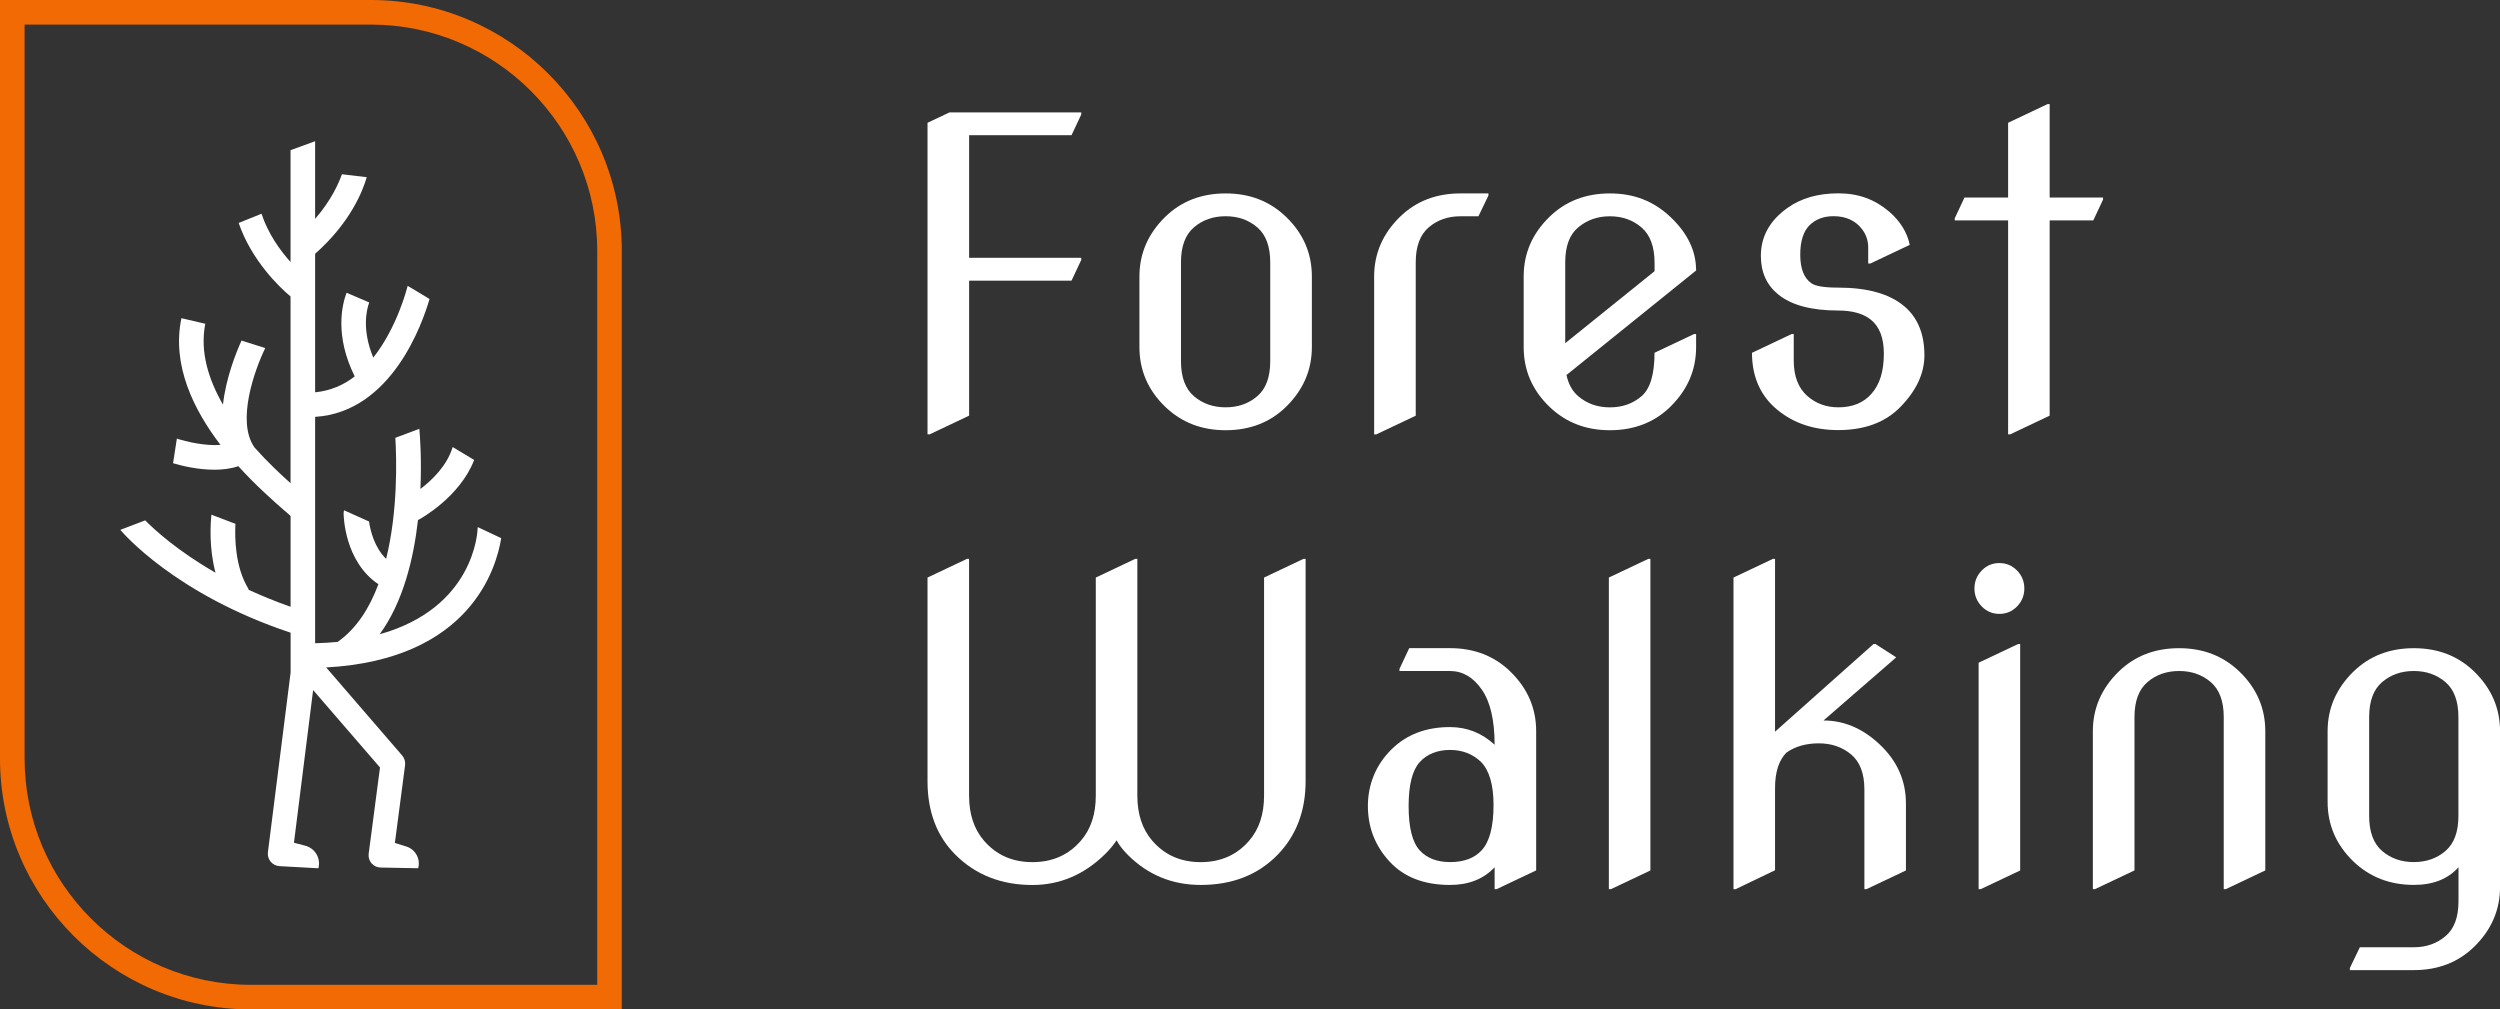
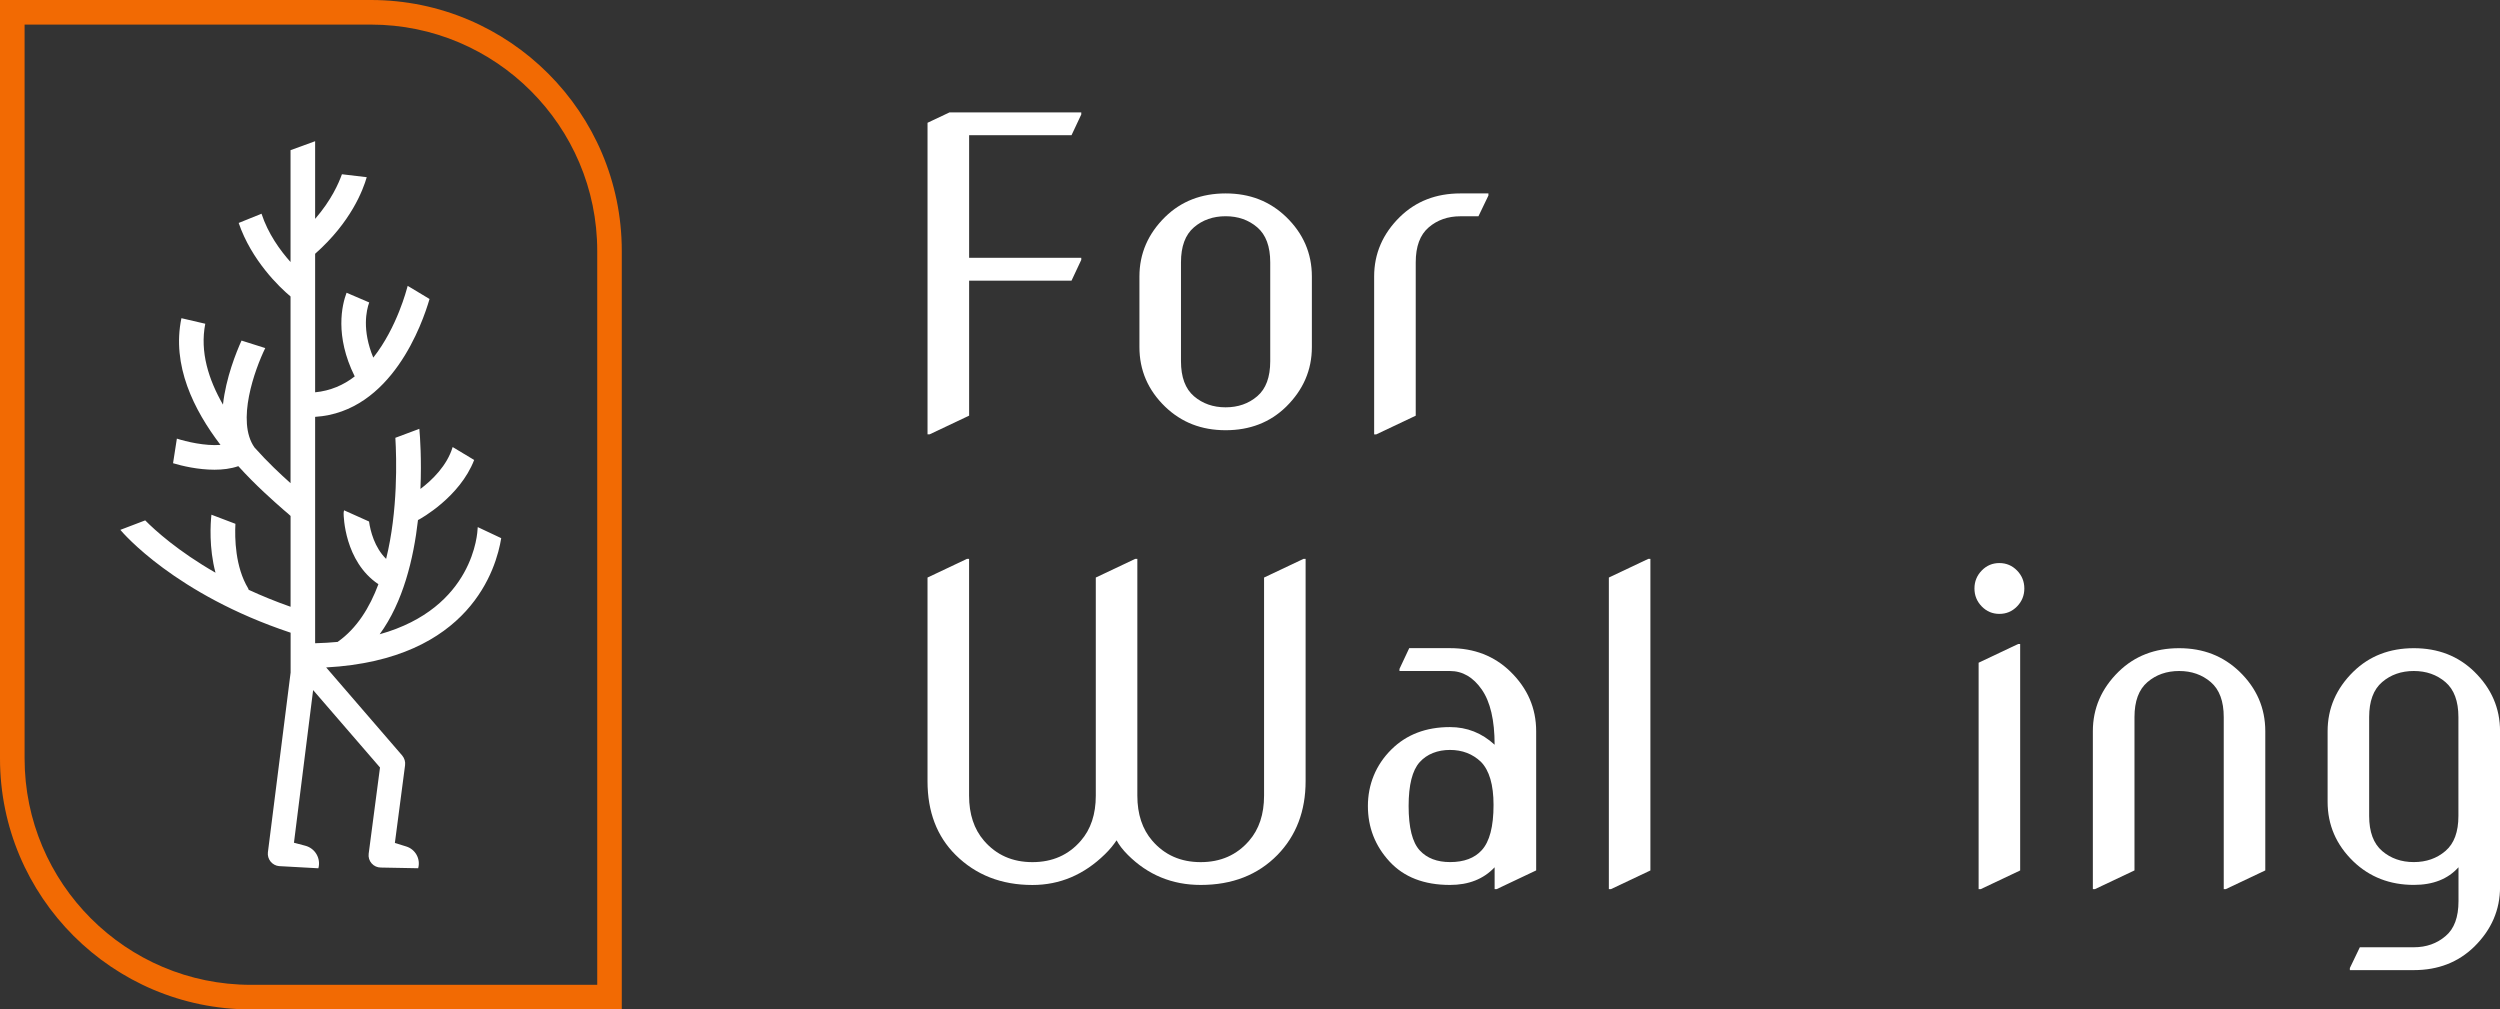
<svg xmlns="http://www.w3.org/2000/svg" id="a" viewBox="0 0 576.45 232.75">
  <rect x="0" y="0" width="576.45" height="232.75" fill="#333333" stroke="none" />
  <defs>
    <style>.b{fill:#fff;}.c{fill:#f26a03;}</style>
  </defs>
  <path class="c" d="M143.37,232.75H57.85c-31.9,0-57.85-25.95-57.85-57.85V0H85.52c31.9,0,57.85,25.95,57.85,57.85V232.75ZM5.67,5.67V174.9c0,28.77,23.41,52.18,52.18,52.18h79.86V57.85c0-28.77-23.41-52.18-52.18-52.18H5.67Z" />
  <g>
    <path class="b" d="M213.87,100.16V28.31l5.08-2.4h30.37v.48l-2.25,4.79h-23.61v28.26h25.86v.48l-2.25,4.79h-23.61v31.13l-9.1,4.31h-.48Z" />
    <path class="b" d="M262.73,80.04v-16.29c0-5.27,1.98-9.85,5.94-13.74,3.7-3.61,8.35-5.41,13.94-5.41s10.17,1.8,13.94,5.41c3.96,3.83,5.94,8.41,5.94,13.74v16.29c0,5.27-1.98,9.85-5.94,13.75-3.7,3.61-8.35,5.41-13.94,5.41s-10.17-1.8-13.94-5.41c-3.96-3.83-5.94-8.41-5.94-13.75Zm9.58,3.25c0,3.67,1,6.36,2.99,8.07,2,1.71,4.43,2.56,7.3,2.56s5.31-.85,7.3-2.56c2-1.71,2.99-4.4,2.99-8.07v-22.8c0-3.67-1-6.36-2.99-8.07-2-1.71-4.43-2.56-7.3-2.56s-5.31,.85-7.3,2.56c-2,1.71-2.99,4.4-2.99,8.07v22.8Z" />
    <path class="b" d="M316.85,100.16V63.75c0-5.27,1.98-9.85,5.94-13.74,3.7-3.61,8.35-5.41,13.94-5.41h6.47v.48l-2.3,4.79h-4.17c-2.87,0-5.31,.85-7.3,2.56-2,1.71-2.99,4.4-2.99,8.07v35.35l-9.1,4.31h-.48Z" />
-     <path class="b" d="M391.09,77.02v3.02c0,5.27-1.98,9.85-5.94,13.75-3.7,3.61-8.35,5.41-13.94,5.41s-10.17-1.8-13.94-5.41c-3.96-3.83-5.94-8.41-5.94-13.75v-16.29c0-5.3,1.98-9.88,5.94-13.74,3.7-3.61,8.35-5.41,13.94-5.41s10.11,1.8,13.94,5.41c3.96,3.73,5.94,7.85,5.94,12.36l-29.89,24.1c.45,2.09,1.34,3.71,2.68,4.86,2.01,1.74,4.46,2.6,7.33,2.6s5.31-.86,7.3-2.58c2-1.72,2.99-5.06,2.99-10.01l9.1-4.31h.48Zm-30.18,2.11l20.6-16.6v-1.93c0-3.67-.99-6.38-2.97-8.12-2.01-1.74-4.46-2.61-7.33-2.61s-5.29,.86-7.33,2.58c-1.98,1.66-2.97,4.34-2.97,8.05v18.63Z" />
-     <path class="b" d="M404.02,81.33l9.1-4.31h.48v6.13c0,3.58,1.04,6.29,3.11,8.14,1.98,1.75,4.37,2.63,7.18,2.63,3.26,0,5.8-1.04,7.62-3.11,1.92-2.14,2.87-5.22,2.87-9.25,0-3.67-1.02-6.3-3.07-7.9-1.75-1.37-4.25-2.06-7.47-2.06-6.16,0-10.76-1.23-13.8-3.69-2.68-2.17-4.02-5.14-4.02-8.91,0-4.44,2.03-8.11,6.08-11.02,3.16-2.27,7.09-3.4,11.78-3.4s8.41,1.41,11.73,4.22c2.55,2.2,4.13,4.76,4.74,7.66l-9.1,4.31h-.48v-3.69c0-1.6-.48-3.02-1.44-4.26-1.53-1.98-3.72-2.97-6.56-2.97-2.27,0-4.12,.7-5.56,2.11-1.41,1.44-2.11,3.69-2.11,6.75,0,3.23,.86,5.43,2.58,6.61,.96,.67,3,1,6.13,1,6.77,0,11.85,1.42,15.23,4.26,3.13,2.62,4.69,6.4,4.69,11.35,0,4.15-1.84,8.11-5.51,11.88-3.48,3.58-8.27,5.36-14.37,5.36-5.52,0-10.17-1.53-13.94-4.6-3.96-3.22-5.94-7.65-5.94-13.27Z" />
-     <path class="b" d="M463.03,100.16V50.82h-12.31v-.48l2.25-4.79h10.06V28.31l9.1-4.31h.48v21.55h12.31v.48l-2.25,4.79h-10.06v45.02l-9.1,4.31h-.48Z" />
    <path class="b" d="M213.87,133.17l9.1-4.31h.48v54.6c0,4.28,1.15,7.74,3.45,10.4,2.84,3.29,6.56,4.93,11.16,4.93s8.32-1.64,11.16-4.93c2.3-2.65,3.45-6.11,3.45-10.4v-50.29l9.1-4.31h.48v54.6c0,4.28,1.15,7.74,3.45,10.4,2.84,3.29,6.56,4.93,11.16,4.93s8.32-1.64,11.16-4.93c2.3-2.65,3.45-6.11,3.45-10.4v-50.29l9.1-4.31h.48v51.25c0,6.9-2.16,12.56-6.47,17-4.53,4.63-10.44,6.94-17.72,6.94-6.58,0-12.18-2.31-16.81-6.94-1.15-1.15-2.01-2.27-2.59-3.35-.74,1.12-1.63,2.19-2.68,3.21-4.82,4.72-10.4,7.09-16.72,7.09-7.15,0-13.06-2.31-17.72-6.94-4.31-4.28-6.47-9.95-6.47-17v-46.94Z" />
    <path class="b" d="M354.21,200.7l-9.1,4.31h-.48v-5.03c-2.56,2.72-5.99,4.07-10.3,4.07-5.97,0-10.62-1.8-13.94-5.41-3.32-3.61-4.98-7.87-4.98-12.79s1.8-9.45,5.41-13.03c3.48-3.45,7.98-5.17,13.51-5.17,3.93,0,7.36,1.36,10.3,4.07,0-5.65-.99-9.9-2.97-12.74-1.98-2.84-4.43-4.26-7.33-4.26h-11.64v-.48l2.25-4.79h9.39c5.59,0,10.23,1.8,13.94,5.41,3.96,3.86,5.94,8.44,5.94,13.74v32.09Zm-29.41-14.85c0,4.98,.86,8.4,2.58,10.25,1.66,1.79,3.99,2.68,6.99,2.68,3.19,0,5.62-.91,7.28-2.73,1.82-1.98,2.73-5.46,2.73-10.44,0-4.66-.97-7.98-2.92-9.96-1.92-1.82-4.3-2.73-7.13-2.73s-5.3,.94-6.99,2.83c-1.69,1.88-2.54,5.25-2.54,10.11Z" />
    <path class="b" d="M370.97,205.01v-71.84l9.1-4.31h.48v71.85l-9.1,4.31h-.48Z" />
-     <path class="b" d="M399.71,205.01v-71.84l9.1-4.31h.48v39.85l22.7-20.21h.45l4.79,3.07-16.77,14.56c4.68,0,8.96,1.8,12.84,5.41,4.12,3.83,6.17,8.41,6.17,13.75v15.42l-9.1,4.31h-.48v-22.99c0-3.67-1.02-6.36-3.06-8.07s-4.53-2.56-7.46-2.56-5.49,.72-7.48,2.16c-1.74,1.78-2.6,4.5-2.6,8.16v18.94l-9.1,4.37h-.48Z" />
    <path class="b" d="M456.95,139.83c-1.12-1.15-1.68-2.53-1.68-4.14s.56-2.99,1.68-4.14c1.12-1.15,2.47-1.72,4.07-1.72s2.95,.58,4.07,1.72c1.12,1.15,1.68,2.53,1.68,4.14s-.56,2.99-1.68,4.14c-1.12,1.15-2.47,1.72-4.07,1.72s-2.95-.57-4.07-1.72Zm-.72,65.19v-52.21l9.1-4.31h.48v52.21l-9.1,4.31h-.48Z" />
    <path class="b" d="M482.57,205.01v-36.4c0-5.27,1.98-9.85,5.94-13.74,3.7-3.61,8.35-5.41,13.94-5.41s10.17,1.8,13.94,5.41c3.96,3.83,5.94,8.41,5.94,13.74v32.09l-9.1,4.31h-.48v-39.66c0-3.67-1-6.36-2.99-8.07-2-1.71-4.43-2.56-7.3-2.56s-5.31,.85-7.3,2.56c-2,1.71-2.99,4.4-2.99,8.07v35.35l-9.1,4.31h-.48Z" />
    <path class="b" d="M536.7,184.9v-16.29c0-5.27,1.98-9.85,5.94-13.74,3.7-3.61,8.35-5.41,13.94-5.41s10.23,1.8,13.94,5.41c3.96,3.86,5.94,8.44,5.94,13.74v35.92c0,5.27-1.98,9.85-5.94,13.75-3.7,3.61-8.35,5.41-13.94,5.41h-14.75v-.48l2.3-4.79h12.45c2.87,0,5.32-.86,7.33-2.59,1.98-1.66,2.97-4.34,2.97-8.05v-7.81c-2.43,2.72-5.86,4.07-10.3,4.07-5.52,0-10.17-1.8-13.94-5.41-3.96-3.83-5.94-8.41-5.94-13.75Zm9.58,3.25c0,3.67,1,6.36,2.99,8.07,2,1.71,4.43,2.56,7.3,2.56s5.31-.85,7.3-2.56c2-1.71,2.99-4.4,2.99-8.07v-22.8c0-3.67-1-6.36-2.99-8.07-2-1.71-4.43-2.56-7.3-2.56s-5.31,.85-7.3,2.56c-2,1.71-2.99,4.4-2.99,8.07v22.8Z" />
  </g>
  <path class="b" d="M75.21,153.9l17.54,20.32c.51,.62,.76,1.42,.65,2.24l-2.35,17.91s1.23,.38,2.62,.81c2.12,.65,3.35,2.88,2.75,5.02h0l-8.6-.16c-.82,0-1.59-.34-2.13-.96-.54-.6-.79-1.42-.68-2.24l2.61-19.87-15.42-17.85-4.42,35.2s1.22,.32,2.62,.69c2.27,.6,3.63,2.93,3.01,5.2h0c-.74-.06-9.06-.5-9.06-.5-.76-.06-1.47-.45-1.96-1.05-.48-.6-.71-1.36-.62-2.13l5.24-41.46v-9.18c-26.67-8.87-38.71-23.07-39.22-23.66,0-.03-.03-.03-.03-.06l5.72-2.18c2.24,2.27,7.57,7.11,16.21,12.07-1.53-5.75-1.16-11.36-.94-13.38l5.53,2.1c-.17,3.29-.06,9.95,2.95,14.91,.06,.11,.09,.23,.11,.31,2.95,1.36,6.18,2.69,9.66,3.91v-20.94l-.03-.03c-.28-.28-.82-.74-1.53-1.33-2.35-2.07-6.38-5.58-10.49-10.12-1.73,.6-3.63,.82-5.5,.82-3.82,0-7.48-.88-9.55-1.5l.88-5.67c2.1,.68,6.49,1.73,10.06,1.45-6.18-8.11-11.28-18.36-9.01-29.22l5.5,1.28c-1.27,6.49,.77,12.89,4.08,18.65,.68-6.18,3.06-12.07,4.28-14.77l5.47,1.73c-2.41,4.93-6.75,16.92-2.47,22.93,3,3.37,5.98,6.15,8.3,8.22v-43.05c-2.61-2.18-8.98-8.3-11.96-16.95l5.27-2.13c1.5,4.59,4.28,8.45,6.69,11.14v-25.79l5.67-2.07v17.91c3.74-4.31,5.44-8.22,6.18-10.29l5.72,.68c-.85,2.95-3.63,10.34-11.87,17.63,0,0-.03,0-.03,.03v31.94c3.51-.34,6.57-1.67,9.12-3.66v-.03c-4.65-9.38-2.92-16.49-1.87-19.27l5.22,2.24c-.65,1.79-1.7,6.35,.94,12.72,5.53-7,7.76-15.98,7.82-16.15,.03-.14,.06-.28,.11-.4l5.04,3.03c-1.59,5.5-8.7,26.07-26.38,27.18v52.2c1.81-.06,3.57-.14,5.21-.31,.03-.03,.06-.06,.06-.06,4.36-3.09,7.31-7.85,9.32-13.24-7.85-5.27-8.02-15.81-8.02-16.3,0-.25,.03-.51,.11-.74l5.75,2.58c.31,2.21,1.28,6.01,3.94,8.62,2.75-11.11,2.41-23.13,2.13-27.92l5.53-2.07c.17,1.84,.54,7.17,.25,13.86,2.64-1.98,6.15-5.36,7.43-9.66l4.96,2.98c-3.32,8.59-12.38,13.55-12.78,13.77-.06,0-.11,.03-.17,.06-1.02,8.96-3.43,18.96-8.84,26.36,21.76-6.09,22.56-23.52,22.59-24.4,0-.11,0-.23,.03-.31l5.41,2.55c-1.1,6.83-7.09,28-40.38,29.81Z" />
</svg>